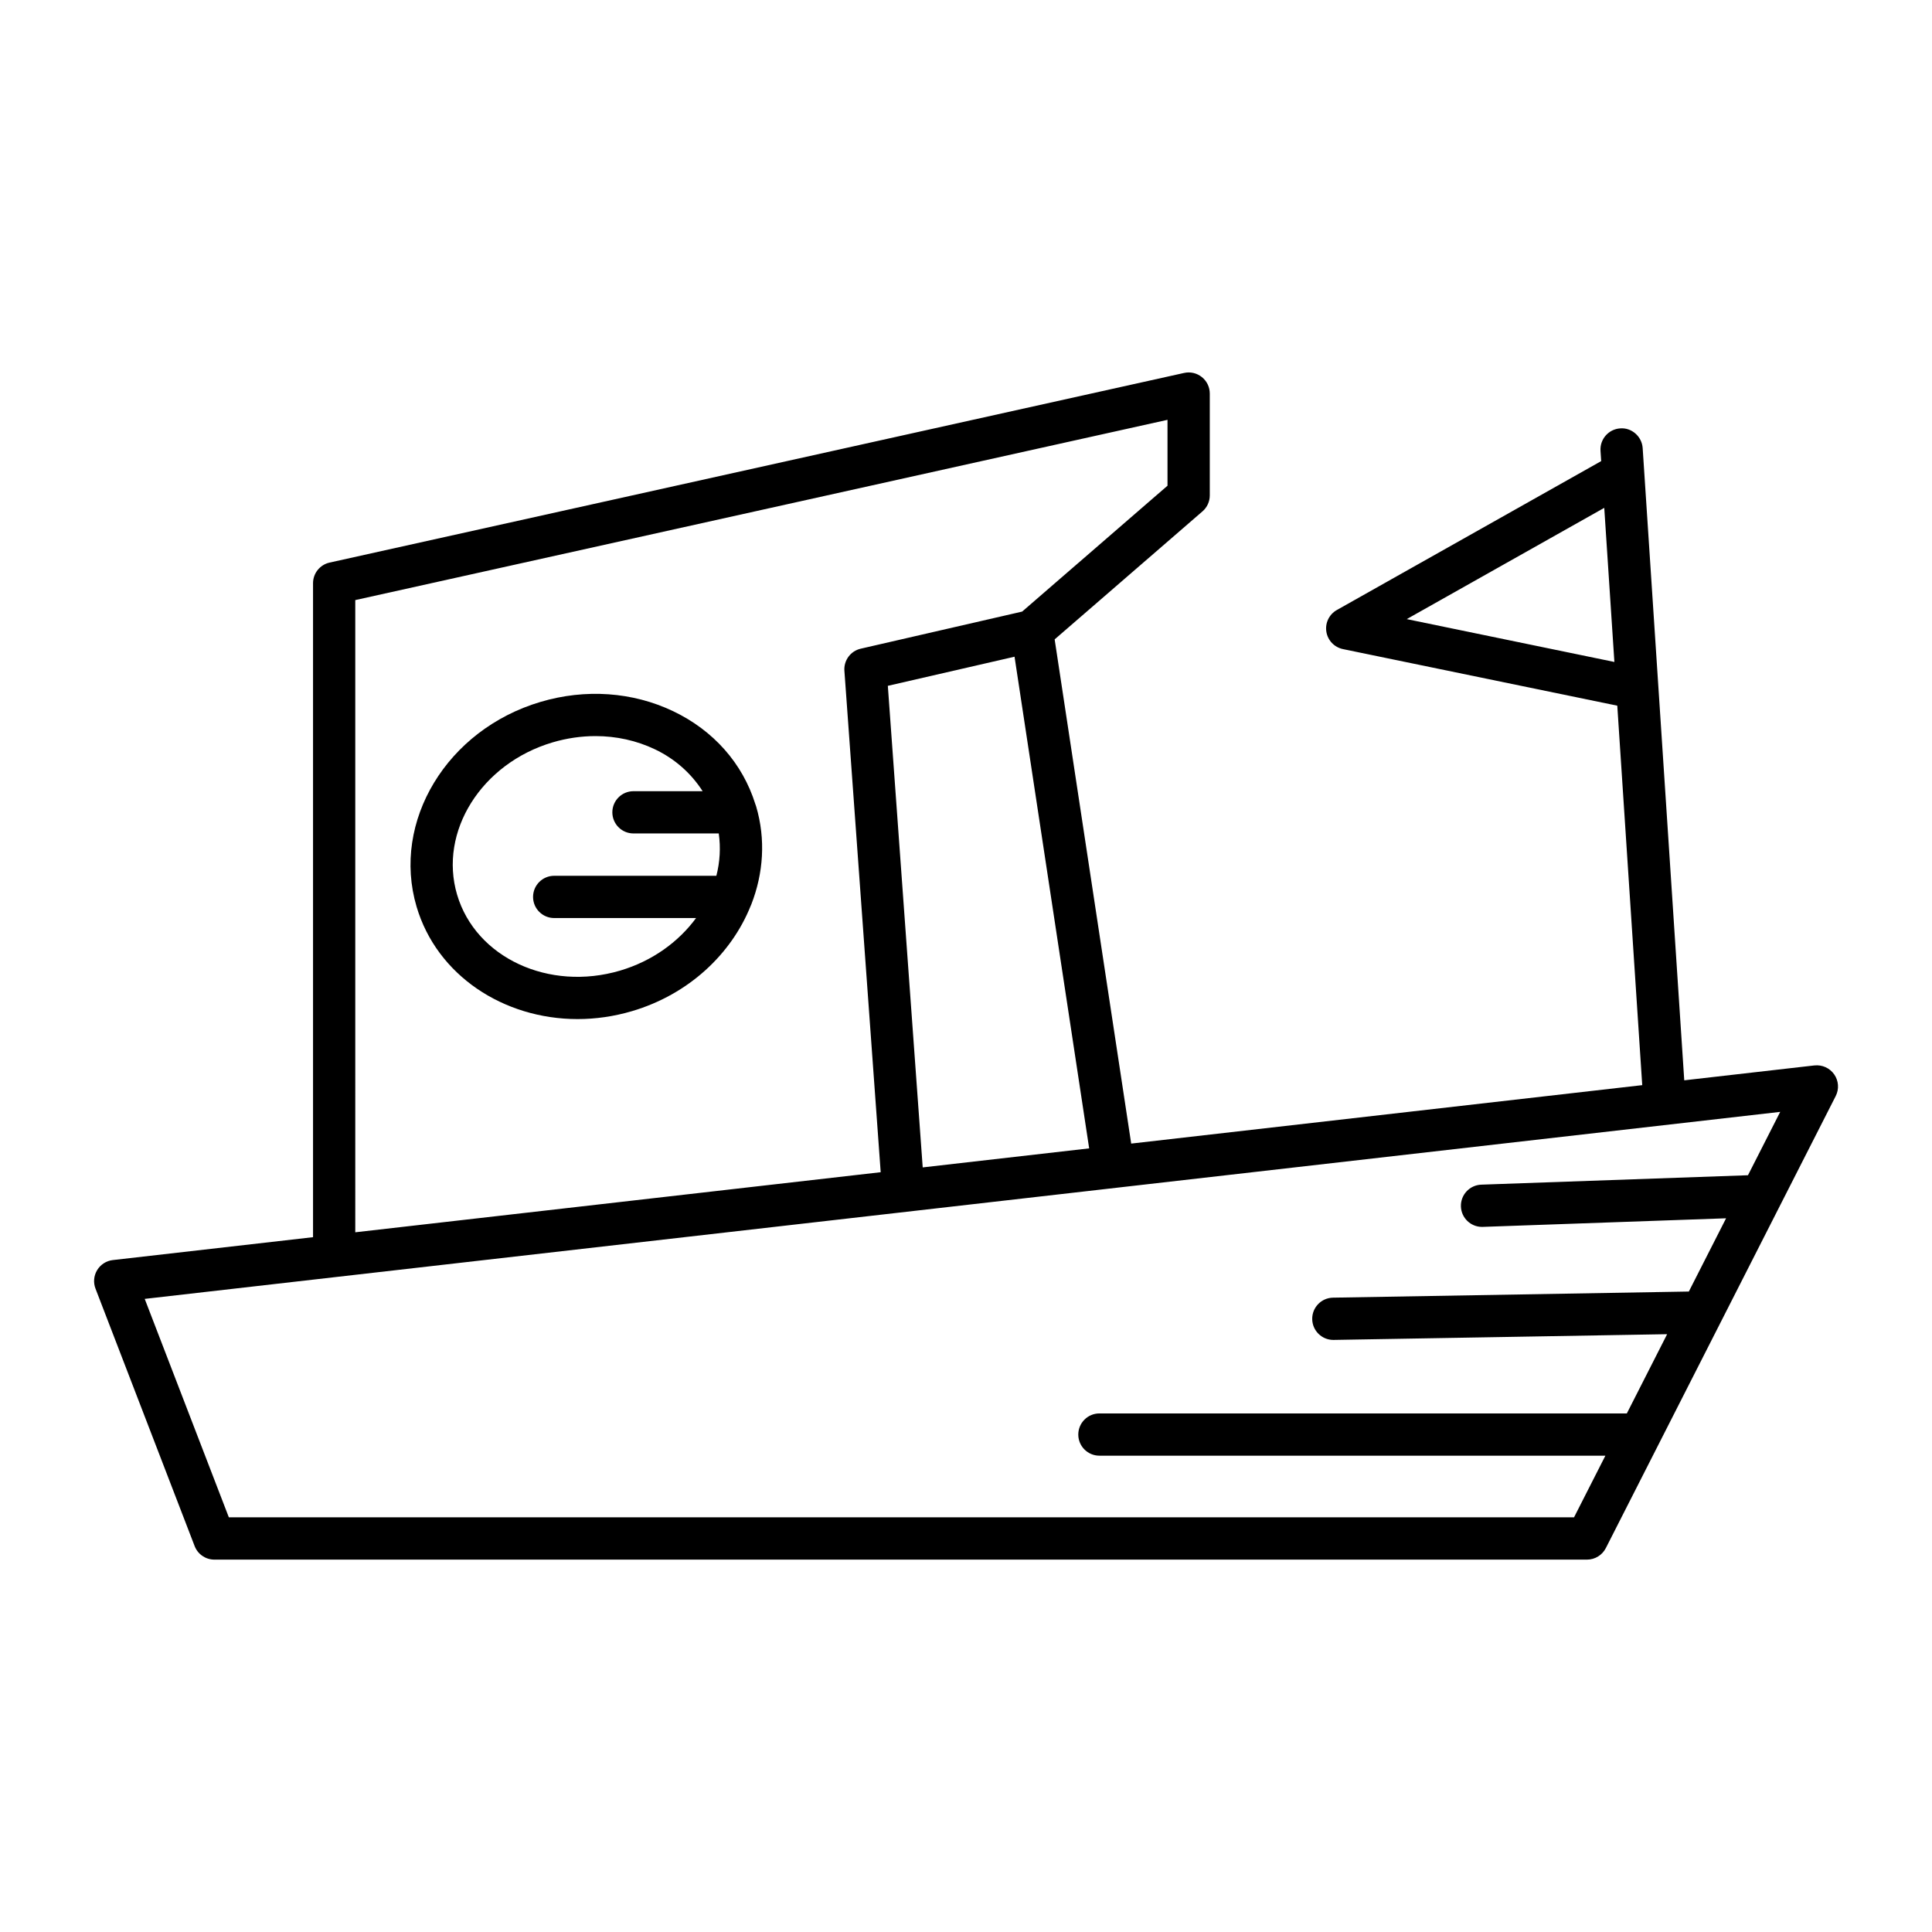
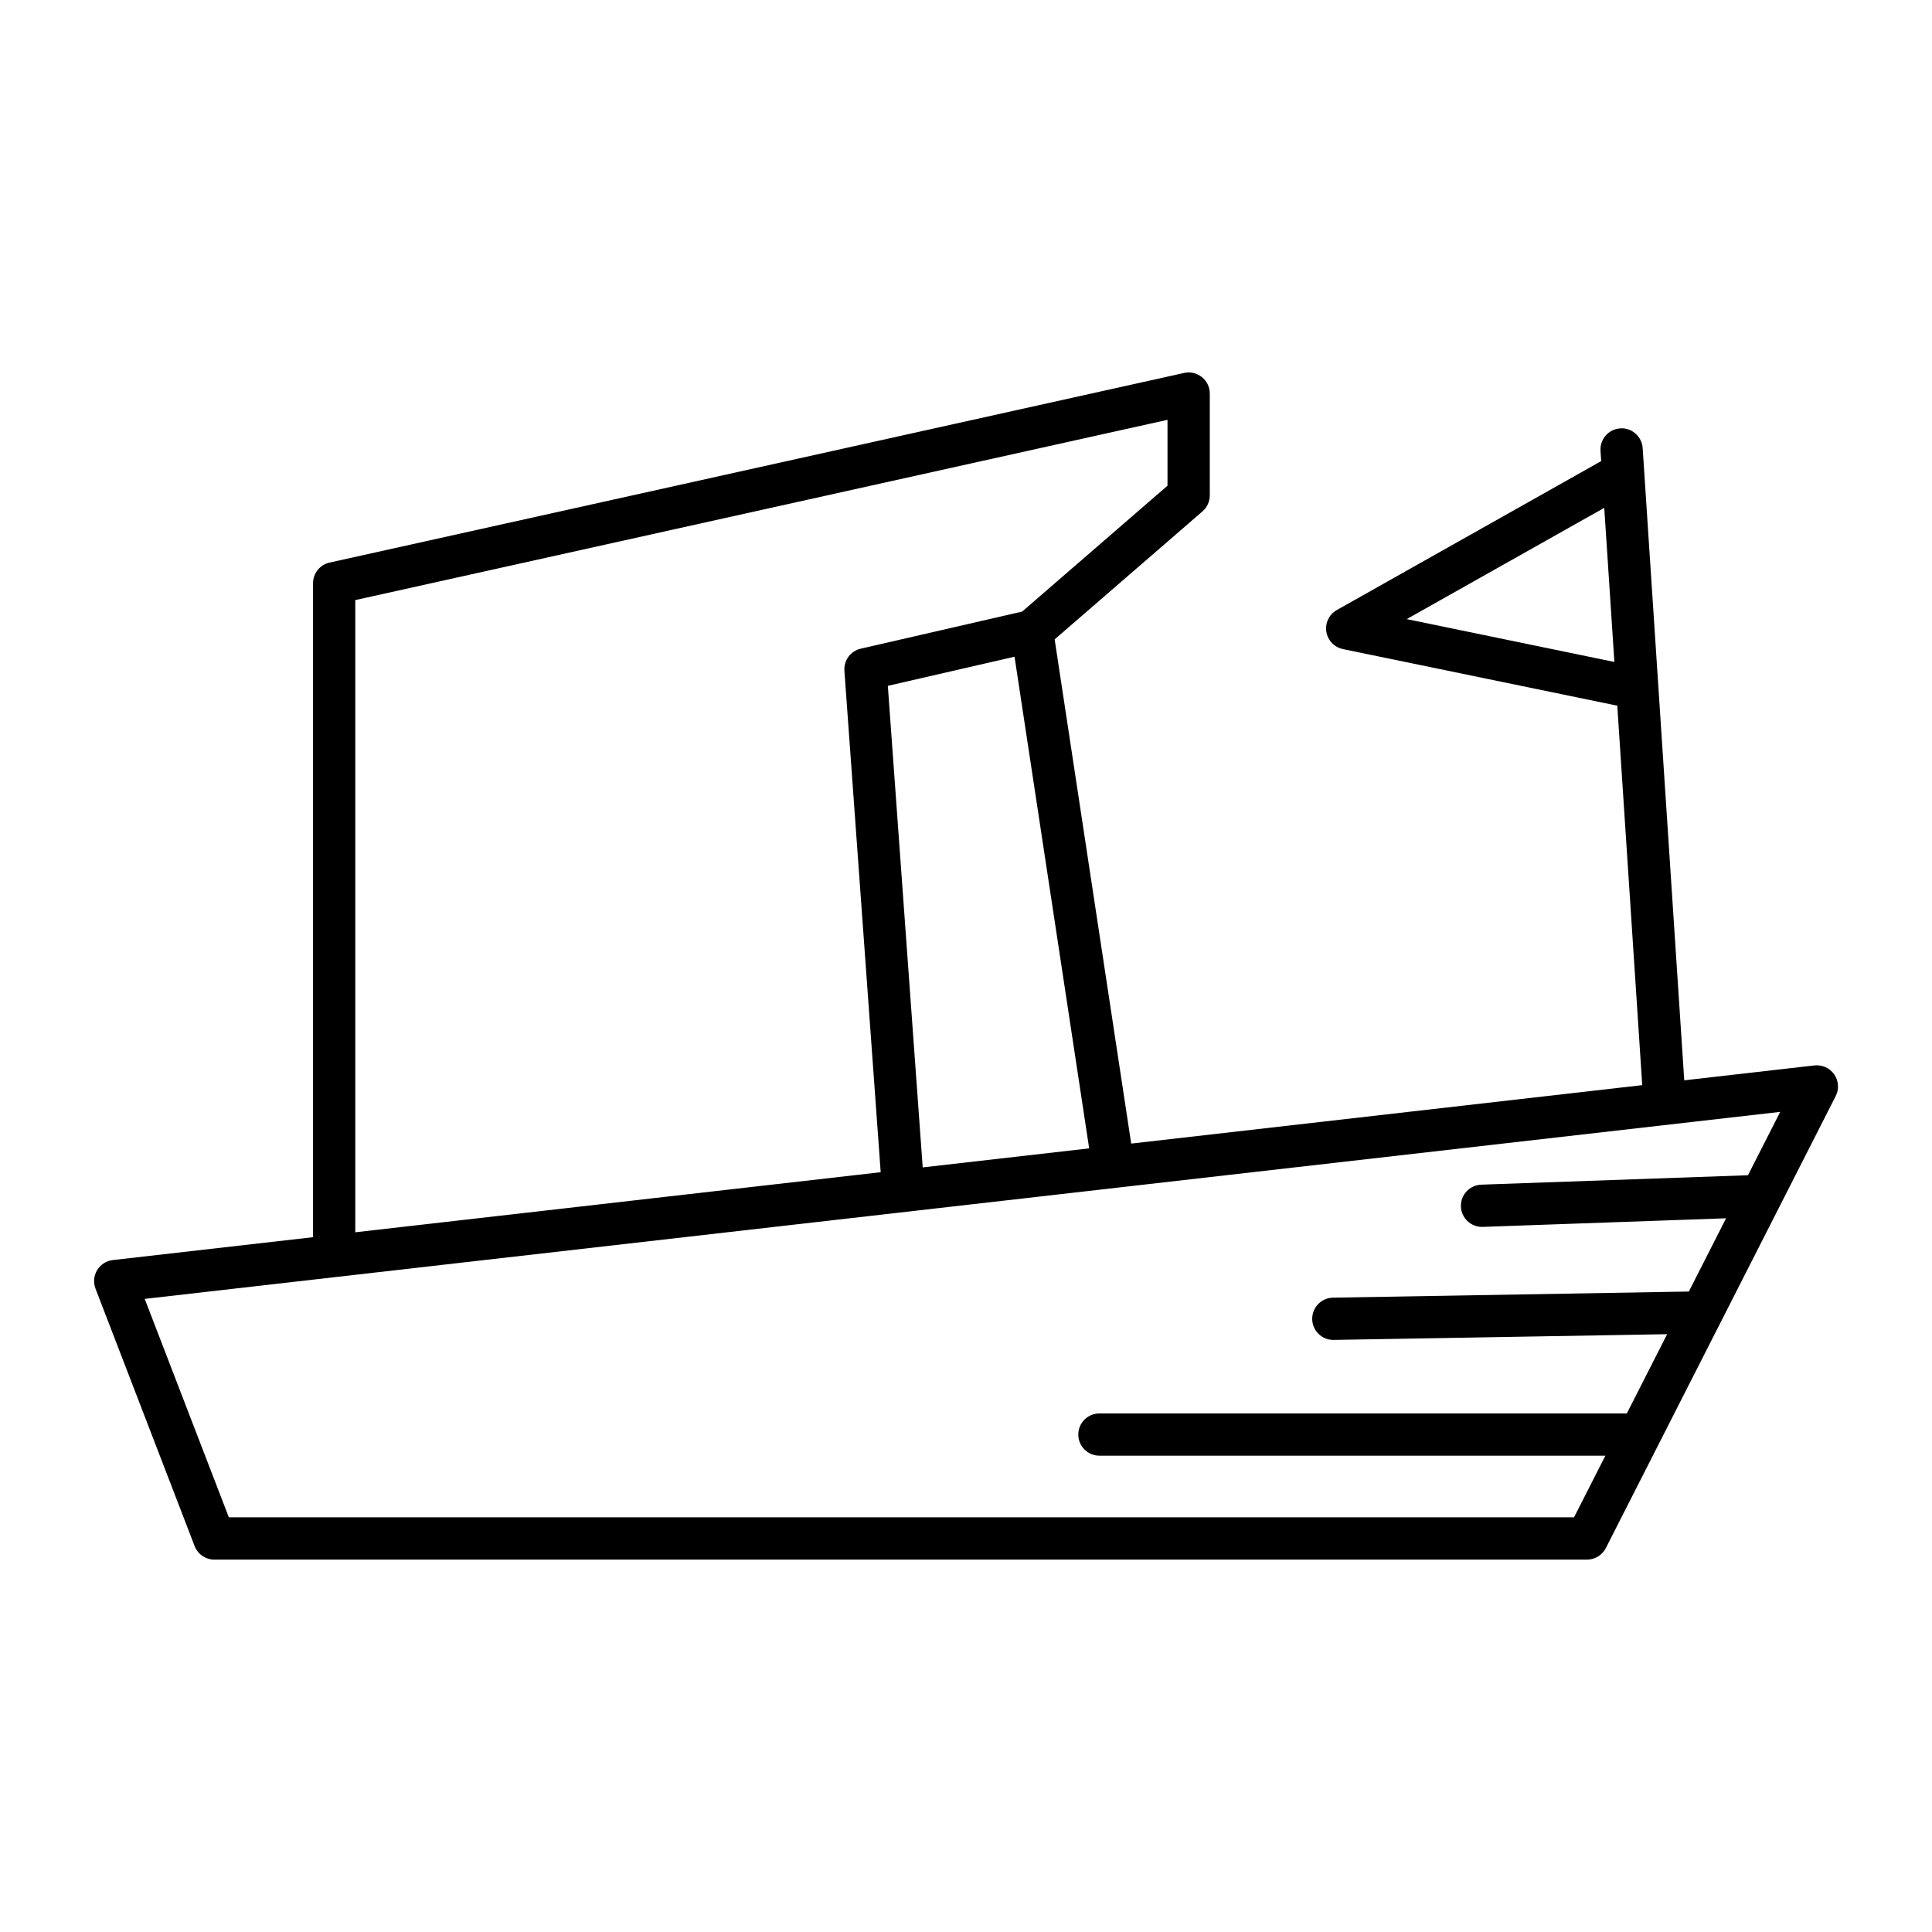
<svg xmlns="http://www.w3.org/2000/svg" fill="#000000" width="800px" height="800px" version="1.1" viewBox="144 144 512 512">
  <g>
    <path d="m624.84 426.35-34.496 3.945-11.02-167.55c-0.203-3.086-2.938-5.469-5.953-5.219-3.086 0.203-5.422 2.871-5.219 5.953l0.18 2.719-70.051 39.461c-2.035 1.145-3.144 3.434-2.785 5.738 0.359 2.309 2.117 4.144 4.402 4.621l72.699 14.996 6.613 100.56-135.43 15.488-20.285-133.62 39.176-33.922c1.227-1.062 1.934-2.609 1.934-4.231v-26.992c0-1.699-0.77-3.305-2.094-4.363-1.324-1.066-3.055-1.473-4.719-1.098l-226.45 50.254c-2.562 0.57-4.383 2.84-4.383 5.465v173.31l-53.062 6.066c-1.719 0.195-3.254 1.18-4.152 2.664-0.898 1.48-1.059 3.293-0.434 4.91l26.27 68.223c0.832 2.16 2.91 3.586 5.223 3.586h363.77c2.106 0 4.035-1.184 4.992-3.062l60.918-119.79c0.934-1.836 0.781-4.039-0.395-5.731-1.184-1.695-3.188-2.609-5.246-2.375zm-108.04-118.28 52.344-29.484 2.684 40.84zm-84.16 140.26-44.113 5.043-9.242-127.62 33.578-7.719zm-194.49-145.3 215.25-47.77v17.457l-38.52 33.359-42.777 9.832c-2.691 0.617-4.527 3.106-4.328 5.859l9.617 132.88-139.24 15.922zm369.08 152.42-70.672 2.496c-3.09 0.109-5.508 2.703-5.398 5.793 0.105 3.023 2.59 5.402 5.594 5.402 0.066 0 0.133 0 0.199-0.004l64.477-2.277-9.871 19.41-94.305 1.625c-3.09 0.055-5.555 2.602-5.504 5.695 0.055 3.059 2.551 5.504 5.594 5.504h0.098l88.367-1.52-10.684 21.008-139.77-0.008c-3.09 0-5.598 2.508-5.598 5.598 0 3.09 2.508 5.598 5.598 5.598h134.09l-8.309 16.336h-356.49l-22.293-57.887 433.42-49.562z" />
-     <path d="m344.17 357.09c-3.371-10.777-11.07-19.512-21.797-24.625-10.723-5.109-23.195-5.988-35.094-2.465-24.809 7.332-39.559 31.68-32.883 54.277 5.379 18.191 23.035 29.789 42.66 29.789 4.746 0 9.609-0.68 14.441-2.106 15.016-4.438 26.305-15.125 31.43-27.871 0.074-0.152 0.137-0.301 0.195-0.457 3.184-8.188 3.844-17.191 1.258-25.945-0.059-0.207-0.148-0.398-0.211-0.598zm-10.324 19.004h-42.98c-3.09 0-5.598 2.508-5.598 5.598 0 3.09 2.508 5.598 5.598 5.598h37.602c-4.652 6.332-11.617 11.41-20.137 13.93-18.891 5.586-38.262-3.445-43.195-20.117-4.93-16.676 6.43-34.785 25.316-40.367 3.766-1.113 7.594-1.664 11.359-1.664 5.496 0 10.867 1.176 15.746 3.5 5.414 2.582 9.66 6.453 12.648 11.102h-18.328c-3.09 0-5.598 2.508-5.598 5.598 0 3.09 2.508 5.598 5.598 5.598h22.602c0.539 3.781 0.305 7.574-0.633 11.227z" />
  </g>
</svg>